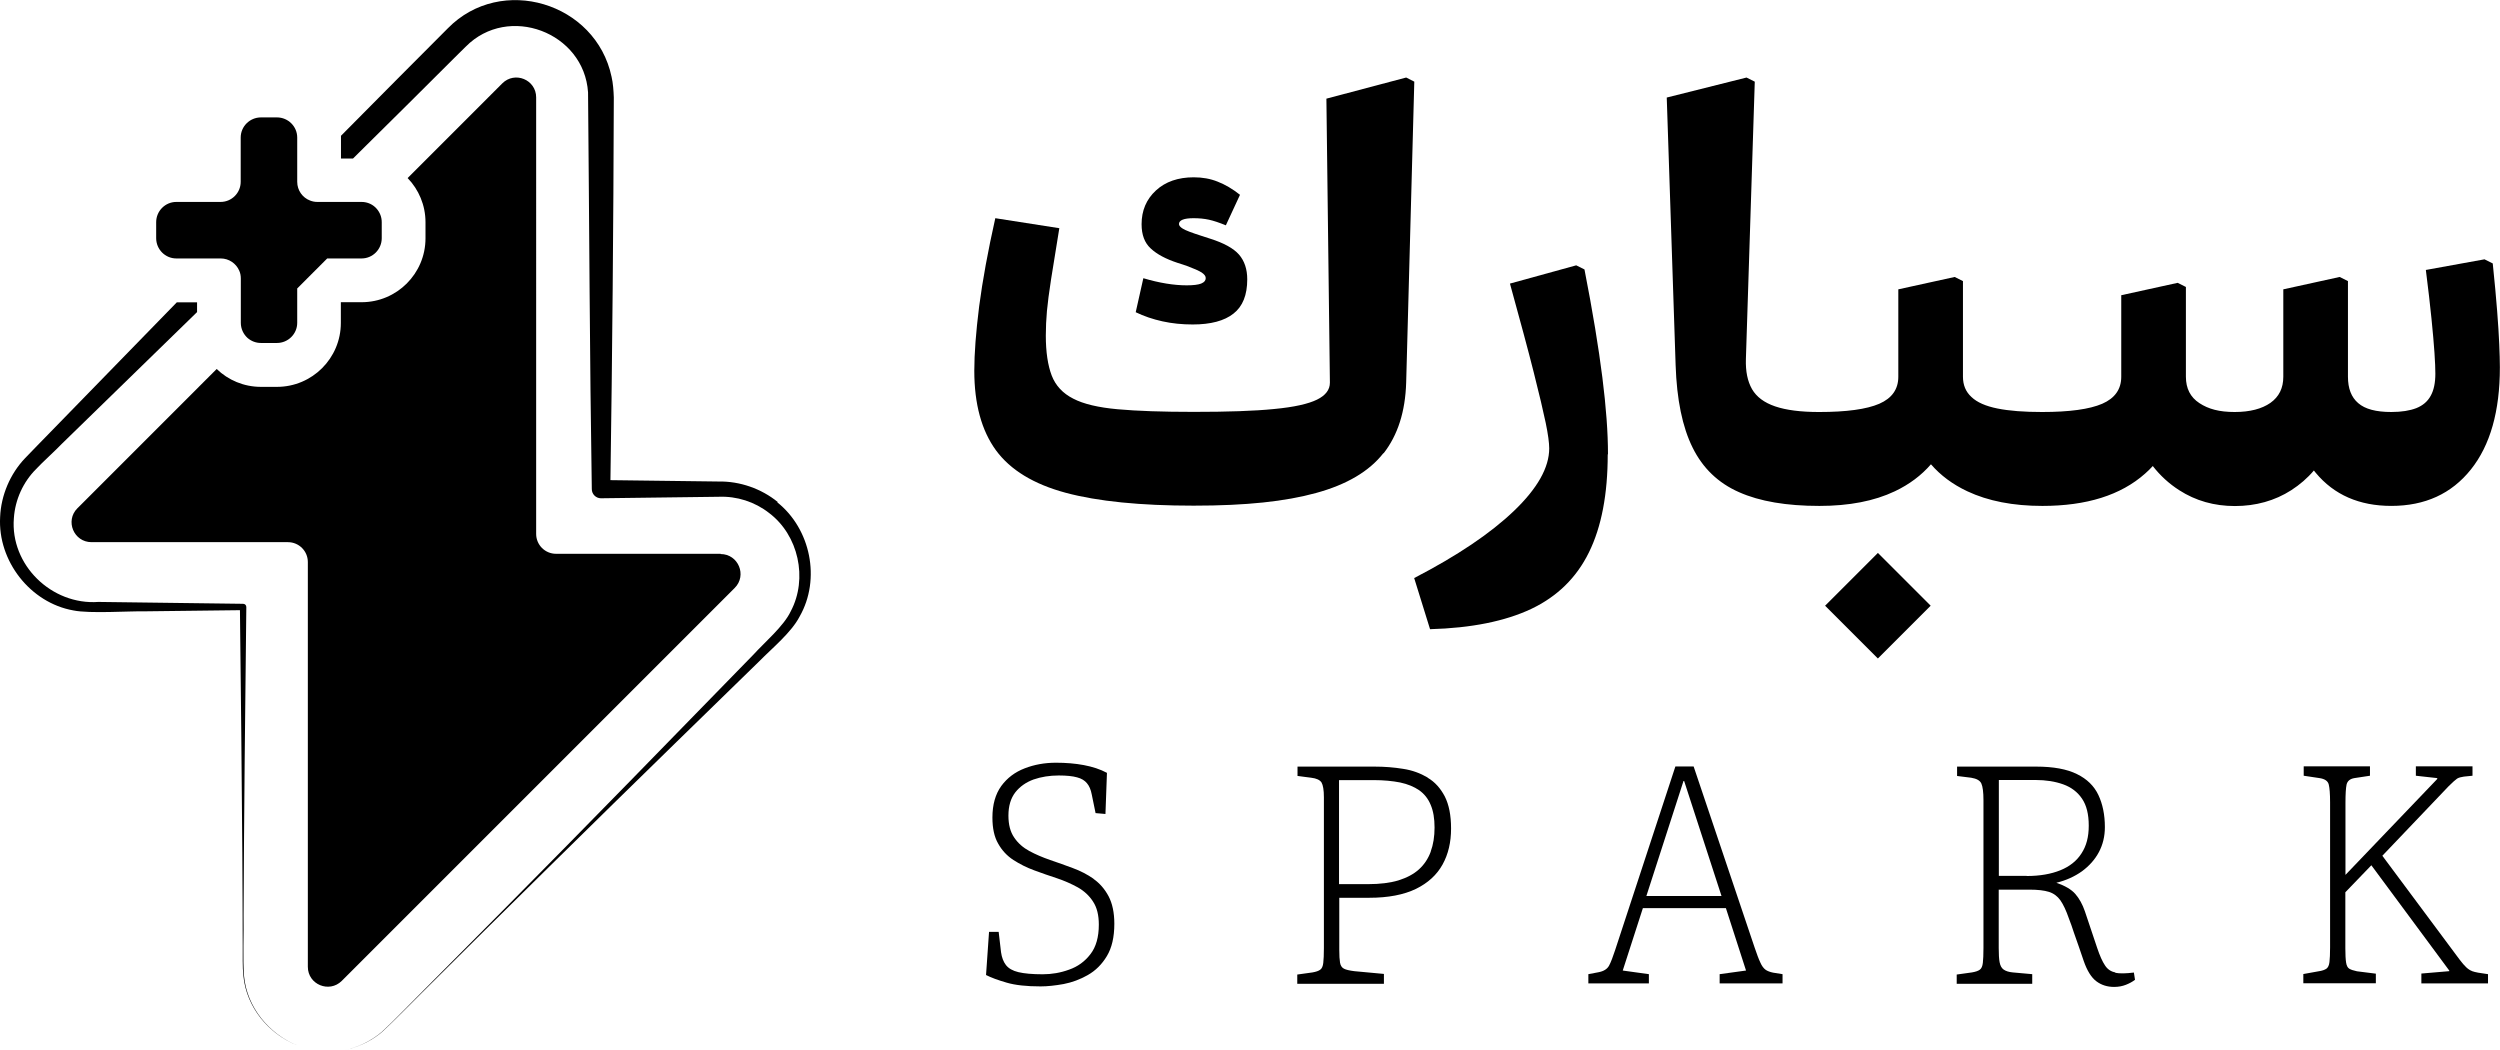
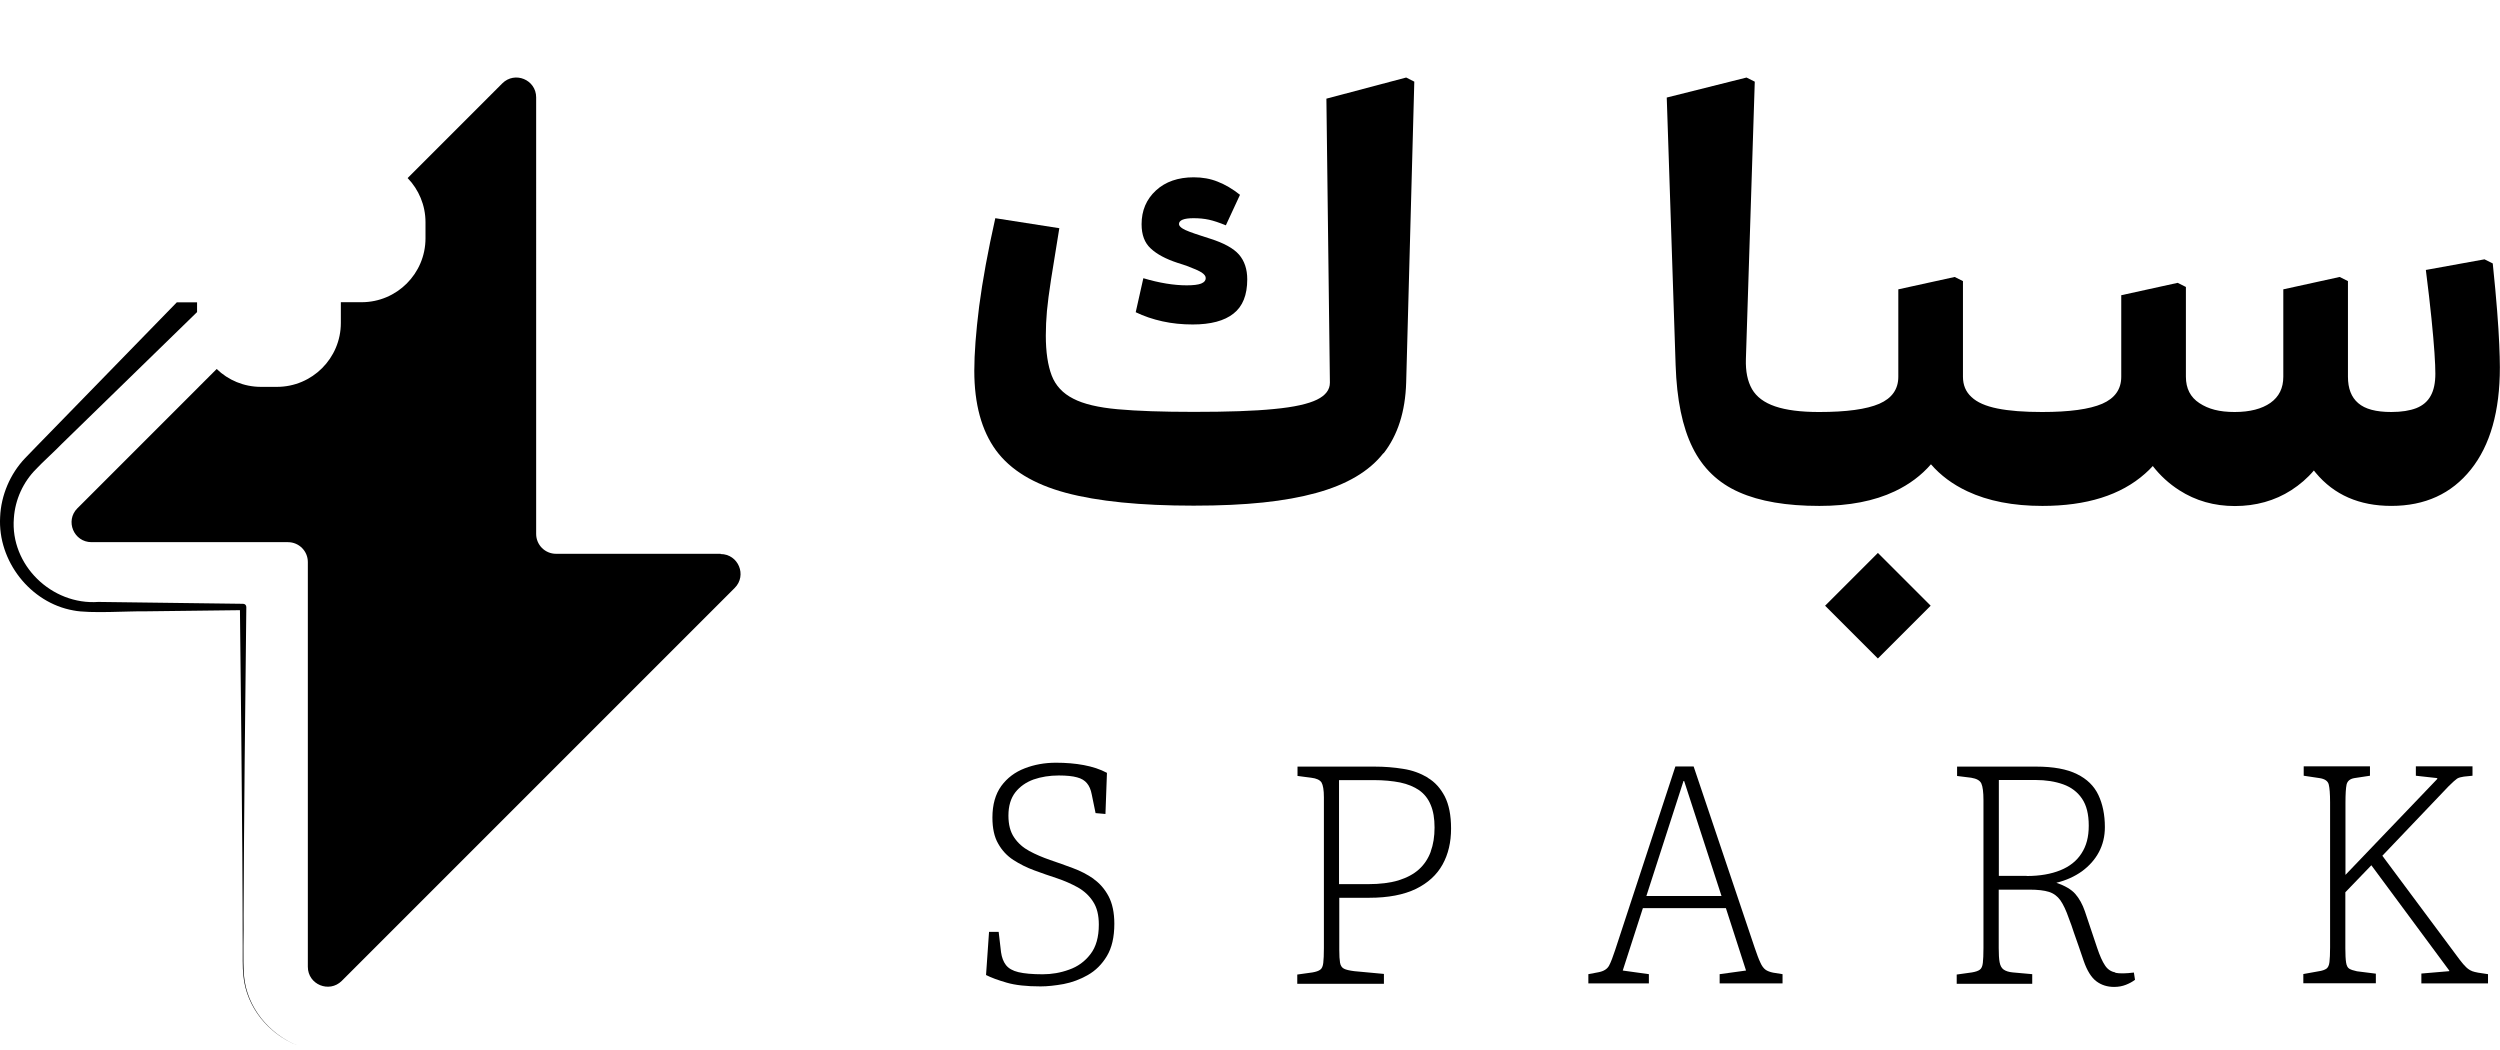
<svg xmlns="http://www.w3.org/2000/svg" id="Layer_2" data-name="Layer 2" viewBox="0 0 199.94 83.98">
  <defs>
    <style>
      .cls-1 {
        stroke-width: 0px;
      }
    </style>
  </defs>
  <g id="Layer_1-2" data-name="Layer 1">
    <g>
      <path class="cls-1" d="m19.52,78.1c-.11-1.35-.01-3.57-.04-4.92.03-7.07.13-17.54.22-24.63,0-.15-.11-.26-.26-.26-2.49-.03-9.16-.12-11.57-.15-3.74.27-7.07-2.96-6.76-6.71.1-1.47.74-2.88,1.78-3.92.39-.43,1.66-1.59,2.06-2.02l10.81-10.53v-.78h-1.62l-10.12,10.39c-.47.46-1.58,1.64-2.02,2.08C.81,37.9.08,39.62.01,41.35c-.2,3.51,2.41,6.86,5.86,7.47,1.3.27,4.54.04,5.86.07l7.46-.09c.06,4.99.16,14.61.19,19.44,0,1.57.04,5.9.03,7.39.01.82-.03,1.64.06,2.46.25,2.47,2.01,4.59,4.26,5.5-2.24-.93-3.98-3.05-4.21-5.51Z" />
-       <path class="cls-1" d="m62.2,40.15c-1.31-1.07-3.03-1.67-4.71-1.64l-8.67-.11c.15-10.2.24-20.41.27-30.61-.02-.53-.06-1.14-.18-1.65-1.25-5.94-8.83-8.22-13.09-3.88-2.44,2.44-5.44,5.46-8.55,8.6,0,.05,0,.11,0,.16v1.66h.96c3.08-3.04,6.04-5.98,8.34-8.28l.68-.67c3.4-3.44,9.47-1.15,9.78,3.66.1,10.57.13,21.16.3,31.73,0,.4.33.73.73.73l9.41-.12c1.46-.06,2.89.4,4.03,1.29,2.36,1.77,3.13,5.25,1.74,7.87-.55,1.18-2.11,2.5-2.98,3.46-6.36,6.53-13.38,13.74-19.76,20.18l-6.63,6.68c-1.11,1.1-2.19,2.25-3.34,3.32-.9.76-1.99,1.28-3.15,1.48,1.16-.2,2.27-.71,3.17-1.47,1.15-1.07,2.23-2.2,3.35-3.3,6.46-6.43,13.62-13.48,20.11-19.81l6.74-6.57c1-1.02,2.55-2.28,3.21-3.57,1.69-2.97.88-6.99-1.8-9.12Z" />
      <path class="cls-1" d="m57.64,44.29h-13.17c-.88,0-1.59-.71-1.59-1.59V7.79c0-1.42-1.71-2.12-2.71-1.12l-7.57,7.57c.89.92,1.43,2.17,1.43,3.54v1.28c0,2.82-2.29,5.11-5.11,5.11h-1.66v1.66c0,2.82-2.29,5.11-5.11,5.11h-1.28c-1.37,0-2.62-.54-3.54-1.43l-11.14,11.14c-1,1-.29,2.71,1.13,2.71h15.71c.88,0,1.59.71,1.59,1.59v32.37c0,1.42,1.71,2.12,2.71,1.13l31.43-31.43c1-1,.29-2.71-1.13-2.71Z" />
      <path class="cls-1" d="m87.47,70.29c-.5-.35-1.06-.64-1.66-.86-.61-.23-1.21-.44-1.82-.65-.61-.21-1.17-.45-1.67-.72-.5-.27-.91-.63-1.21-1.08-.31-.45-.46-1.03-.46-1.75,0-.76.18-1.38.55-1.86.37-.47.86-.81,1.46-1.03.61-.21,1.28-.32,2.02-.32.62,0,1.11.05,1.46.15.35.09.61.25.79.47.18.21.31.51.38.88l.31,1.51.79.07.12-3.29c-.54-.29-1.16-.49-1.85-.62-.69-.13-1.43-.19-2.23-.19-.9,0-1.73.15-2.5.45-.78.3-1.4.77-1.87,1.41-.47.65-.71,1.49-.71,2.53,0,.85.15,1.55.46,2.08.3.54.71.98,1.22,1.31.51.33,1.07.61,1.67.83.61.22,1.21.44,1.81.63.6.2,1.16.45,1.67.73.51.29.92.67,1.22,1.14.31.47.46,1.08.46,1.84,0,.99-.22,1.78-.67,2.36-.45.59-1.02,1-1.71,1.24-.68.25-1.39.37-2.11.37-.83,0-1.48-.06-1.94-.17-.46-.11-.79-.3-1-.57-.2-.26-.33-.6-.39-1.02l-.19-1.63h-.77l-.24,3.45c.41.21.96.41,1.65.61.68.2,1.59.3,2.71.3.56,0,1.18-.07,1.85-.19.67-.13,1.32-.37,1.93-.72.62-.35,1.13-.86,1.52-1.51.4-.66.6-1.52.6-2.59,0-.89-.16-1.63-.46-2.2-.31-.58-.71-1.04-1.21-1.39Z" />
      <path class="cls-1" d="m114.17,62.18c-.58-.34-1.22-.58-1.95-.69-.73-.12-1.49-.18-2.29-.18h-6.16v.75l1.1.14c.42.05.69.18.82.38.12.21.19.6.19,1.18v12.06c0,.53-.02.92-.05,1.19-.03.26-.11.45-.24.54-.13.1-.34.17-.62.22l-1.22.17v.74h6.93v-.79l-2.37-.22c-.38-.05-.66-.11-.83-.2s-.27-.25-.31-.48c-.04-.23-.06-.57-.06-1.02v-4.17h2.4c1.51,0,2.76-.24,3.73-.71.96-.47,1.67-1.12,2.13-1.95.46-.83.68-1.79.68-2.87s-.17-1.91-.5-2.57c-.34-.65-.79-1.16-1.37-1.5Zm.26,5.92c-.21.57-.52,1.04-.95,1.43-.42.38-.97.67-1.64.88-.67.2-1.48.3-2.42.3h-2.33v-8.32h2.78c.8,0,1.5.07,2.11.19.61.13,1.11.34,1.52.62.41.29.72.68.92,1.17.21.49.31,1.09.31,1.81s-.1,1.36-.31,1.93Z" />
      <path class="cls-1" d="m141.21,77.56c-.16-.11-.31-.31-.43-.59-.13-.27-.28-.68-.46-1.21l-4.87-14.46h-1.46l-4.82,14.69c-.18.54-.33.95-.48,1.23-.15.28-.43.46-.87.54l-.79.15v.74h4.84v-.74l-2.09-.29,1.61-4.99h6.64l1.61,4.99-2.11.29v.74h5.03v-.74l-.75-.12c-.25-.05-.46-.13-.62-.24Zm-9.54-5.9l2.97-9.2h.05l2.99,9.2h-6.01Z" />
      <path class="cls-1" d="m169.18,77.77c-.35-.06-.63-.25-.83-.56-.21-.31-.42-.78-.63-1.41l-.98-2.92c-.19-.56-.45-1.02-.76-1.38-.31-.36-.82-.66-1.52-.9.78-.19,1.46-.5,2.05-.92.58-.43,1.03-.93,1.35-1.53.32-.6.48-1.27.48-2,0-.99-.18-1.85-.52-2.57-.34-.72-.91-1.28-1.71-1.67-.8-.4-1.89-.6-3.26-.6h-6.33v.75l1.13.14c.43.07.7.22.81.46.11.24.17.69.17,1.34v11.82c0,.53-.02.92-.05,1.19-.03.26-.11.45-.24.54-.13.1-.34.17-.63.22l-1.22.17v.74h6.04v-.77l-1.56-.14c-.32-.03-.56-.11-.73-.23-.17-.12-.27-.32-.32-.59-.05-.27-.07-.65-.07-1.13v-4.67h2.47c.65,0,1.17.06,1.55.18.38.12.68.35.91.67.23.33.46.81.68,1.45.14.37.28.74.4,1.13.13.38.26.76.4,1.14.13.38.26.76.39,1.14.27.78.61,1.32,1.01,1.62s.87.45,1.42.45c.35,0,.66-.06.94-.17.28-.11.52-.24.73-.4l-.09-.58c-.64.08-1.14.09-1.49.02Zm-7.09-7.72h-2.23v-7.67h2.92c.85,0,1.59.12,2.23.35.64.23,1.14.61,1.5,1.14.36.53.54,1.24.54,2.16s-.19,1.62-.58,2.22c-.38.6-.95,1.05-1.69,1.35-.74.3-1.64.46-2.7.46Z" />
      <path class="cls-1" d="m197.7,77.66c-.16-.06-.31-.16-.46-.3-.16-.15-.33-.35-.52-.6l-6.19-8.32,5.3-5.56c.32-.32.55-.52.68-.61.13-.08.32-.13.54-.16l.69-.07v-.75h-4.53v.75l1.71.19v.07l-7.34,7.67v-5.76c0-.7.03-1.19.09-1.47.07-.28.27-.45.62-.51l1.25-.19v-.75h-5.3v.75l1.27.19c.41.06.66.23.73.5.07.27.11.75.11,1.44v11.6c0,.52-.02.92-.05,1.17-.03.26-.11.43-.24.53-.13.09-.34.17-.63.21l-1.22.22v.74h5.8v-.77l-1.51-.19c-.29-.06-.49-.13-.62-.21-.13-.08-.21-.24-.25-.49-.04-.25-.06-.63-.06-1.14v-4.48l2.08-2.16,6.23,8.42v.05l-2.23.19v.79h5.33v-.74l-.79-.12c-.19-.03-.36-.08-.51-.13Z" />
      <path class="cls-1" d="m96.06,22.68c-.23.09-.62.14-1.15.14-1.03,0-2.19-.19-3.47-.57l-.61,2.72c.66.32,1.37.56,2.14.73.77.17,1.57.25,2.42.25,1.44,0,2.53-.29,3.26-.87.74-.58,1.1-1.49,1.1-2.74,0-.81-.22-1.47-.66-1.98-.44-.5-1.2-.92-2.3-1.27l-.71-.23c-.78-.25-1.28-.44-1.48-.57-.2-.12-.31-.25-.31-.37,0-.31.39-.47,1.17-.47.44,0,.85.04,1.22.12.37.08.82.23,1.36.45l1.13-2.44c-.59-.47-1.19-.82-1.78-1.05-.59-.24-1.23-.35-1.92-.35-1.25,0-2.26.35-3.02,1.05-.77.71-1.15,1.61-1.15,2.7,0,.85.24,1.49.73,1.94.49.46,1.2.84,2.14,1.15l.71.23c.59.22,1,.4,1.22.54.22.15.33.29.33.45,0,.19-.11.33-.35.43Z" />
      <path class="cls-1" d="m110.65,36.26c1.14-1.46,1.74-3.34,1.81-5.66l.65-24.07-.65-.33-6.38,1.69.28,22.71c0,.57-.34,1.02-1.03,1.36-.69.34-1.83.6-3.43.75-1.59.16-3.74.23-6.43.23-2.5,0-4.53-.07-6.08-.21-1.55-.14-2.74-.42-3.56-.85-.83-.42-1.41-1.04-1.72-1.85-.31-.81-.47-1.88-.47-3.19,0-.65.03-1.31.09-1.97.06-.65.17-1.5.33-2.53.16-1.04.38-2.4.66-4.09l-5.12-.8c-.59,2.63-1.02,4.98-1.29,7.04-.26,2.06-.39,3.79-.39,5.16,0,2.66.58,4.78,1.73,6.36,1.16,1.58,3.02,2.71,5.58,3.4,2.57.69,5.98,1.03,10.23,1.03s7.33-.34,9.78-1.01c2.46-.67,4.26-1.73,5.4-3.19Z" />
-       <path class="cls-1" d="m128.6,36.33c0-1.72-.15-3.77-.45-6.15-.3-2.38-.77-5.26-1.43-8.63l-.66-.33-5.3,1.46c.81,2.94,1.45,5.3,1.9,7.09.45,1.78.77,3.14.96,4.05.19.92.28,1.61.28,2.04,0,1.53-.94,3.2-2.82,5-1.88,1.8-4.54,3.59-7.98,5.37l1.27,4.09c3.31-.09,6.01-.64,8.09-1.62,2.08-.99,3.62-2.49,4.62-4.53,1-2.03,1.5-4.65,1.5-7.83Z" />
      <rect class="cls-1" x="147.2" y="45.45" width="5.97" height="5.97" transform="translate(9.74 120.39) rotate(-45)" />
      <path class="cls-1" d="m185.04,37.61c.05.07.1.13.16.2,1.47,1.77,3.49,2.65,6.05,2.65,2.69,0,4.81-.97,6.36-2.91,1.55-1.94,2.32-4.66,2.32-8.17,0-.5-.02-1.12-.05-1.85-.03-.74-.09-1.63-.17-2.68-.08-1.05-.2-2.31-.35-3.78l-.66-.33-4.69.85c.19,1.5.34,2.8.45,3.89.11,1.09.19,2.01.24,2.74.05.74.07,1.29.07,1.67,0,.72-.12,1.31-.37,1.76-.25.46-.63.78-1.15.99-.52.2-1.18.31-2,.31-1.22,0-2.1-.23-2.65-.71-.55-.47-.82-1.17-.82-2.11v-7.65l-.66-.33-4.51.99v6.99c0,.91-.34,1.6-1.03,2.09-.69.48-1.64.73-2.86.73s-2.09-.23-2.82-.71c-.72-.47-1.08-1.17-1.08-2.11v-7.18l-.66-.33-4.51.99v6.52c0,1-.51,1.72-1.52,2.16-1.02.44-2.62.66-4.81.66-1.44,0-2.63-.09-3.57-.28-.94-.19-1.63-.49-2.08-.92-.46-.42-.68-.96-.68-1.62v-7.65l-.66-.33-4.51.99v6.99c0,1-.51,1.72-1.52,2.16-1.02.44-2.62.66-4.81.66-1.47,0-2.64-.15-3.52-.45-.88-.3-1.49-.76-1.85-1.38-.36-.63-.52-1.42-.49-2.4l.71-22.19-.66-.33-6.38,1.6.71,21.4c.09,2.75.54,4.95,1.36,6.6.81,1.64,2.05,2.83,3.71,3.56,1.66.74,3.8,1.1,6.43,1.1,2.38,0,4.39-.39,6.03-1.17,1.16-.55,2.12-1.27,2.89-2.16.77.89,1.74,1.61,2.91,2.16,1.66.78,3.66,1.17,6,1.17,3.54,0,6.27-.86,8.21-2.58.22-.19.43-.4.62-.61.6.77,1.3,1.41,2.11,1.93,1.32.85,2.8,1.27,4.46,1.27s3.19-.42,4.51-1.27c.68-.44,1.29-.96,1.81-1.58Z" />
-       <path class="cls-1" d="m14.11,20.67h3.54c.66,0,1.23.4,1.48.97.09.19.13.41.13.64v3.54c0,.48.21.91.54,1.21.29.25.66.4,1.07.4h1.28c.89,0,1.62-.72,1.62-1.61v-2.75l2.4-2.4h2.75c.89,0,1.61-.73,1.61-1.62v-1.28c0-.41-.15-.78-.4-1.07-.29-.34-.73-.55-1.21-.55h-3.54c-.21,0-.4-.04-.58-.11-.61-.23-1.03-.82-1.03-1.5v-3.54c0-.89-.73-1.61-1.62-1.61h-1.28c-.89,0-1.62.72-1.62,1.61v3.54c0,.89-.72,1.61-1.61,1.61h-3.54c-.89,0-1.61.73-1.61,1.62v1.28c0,.89.72,1.62,1.61,1.62Z" />
    </g>
  </g>
</svg>